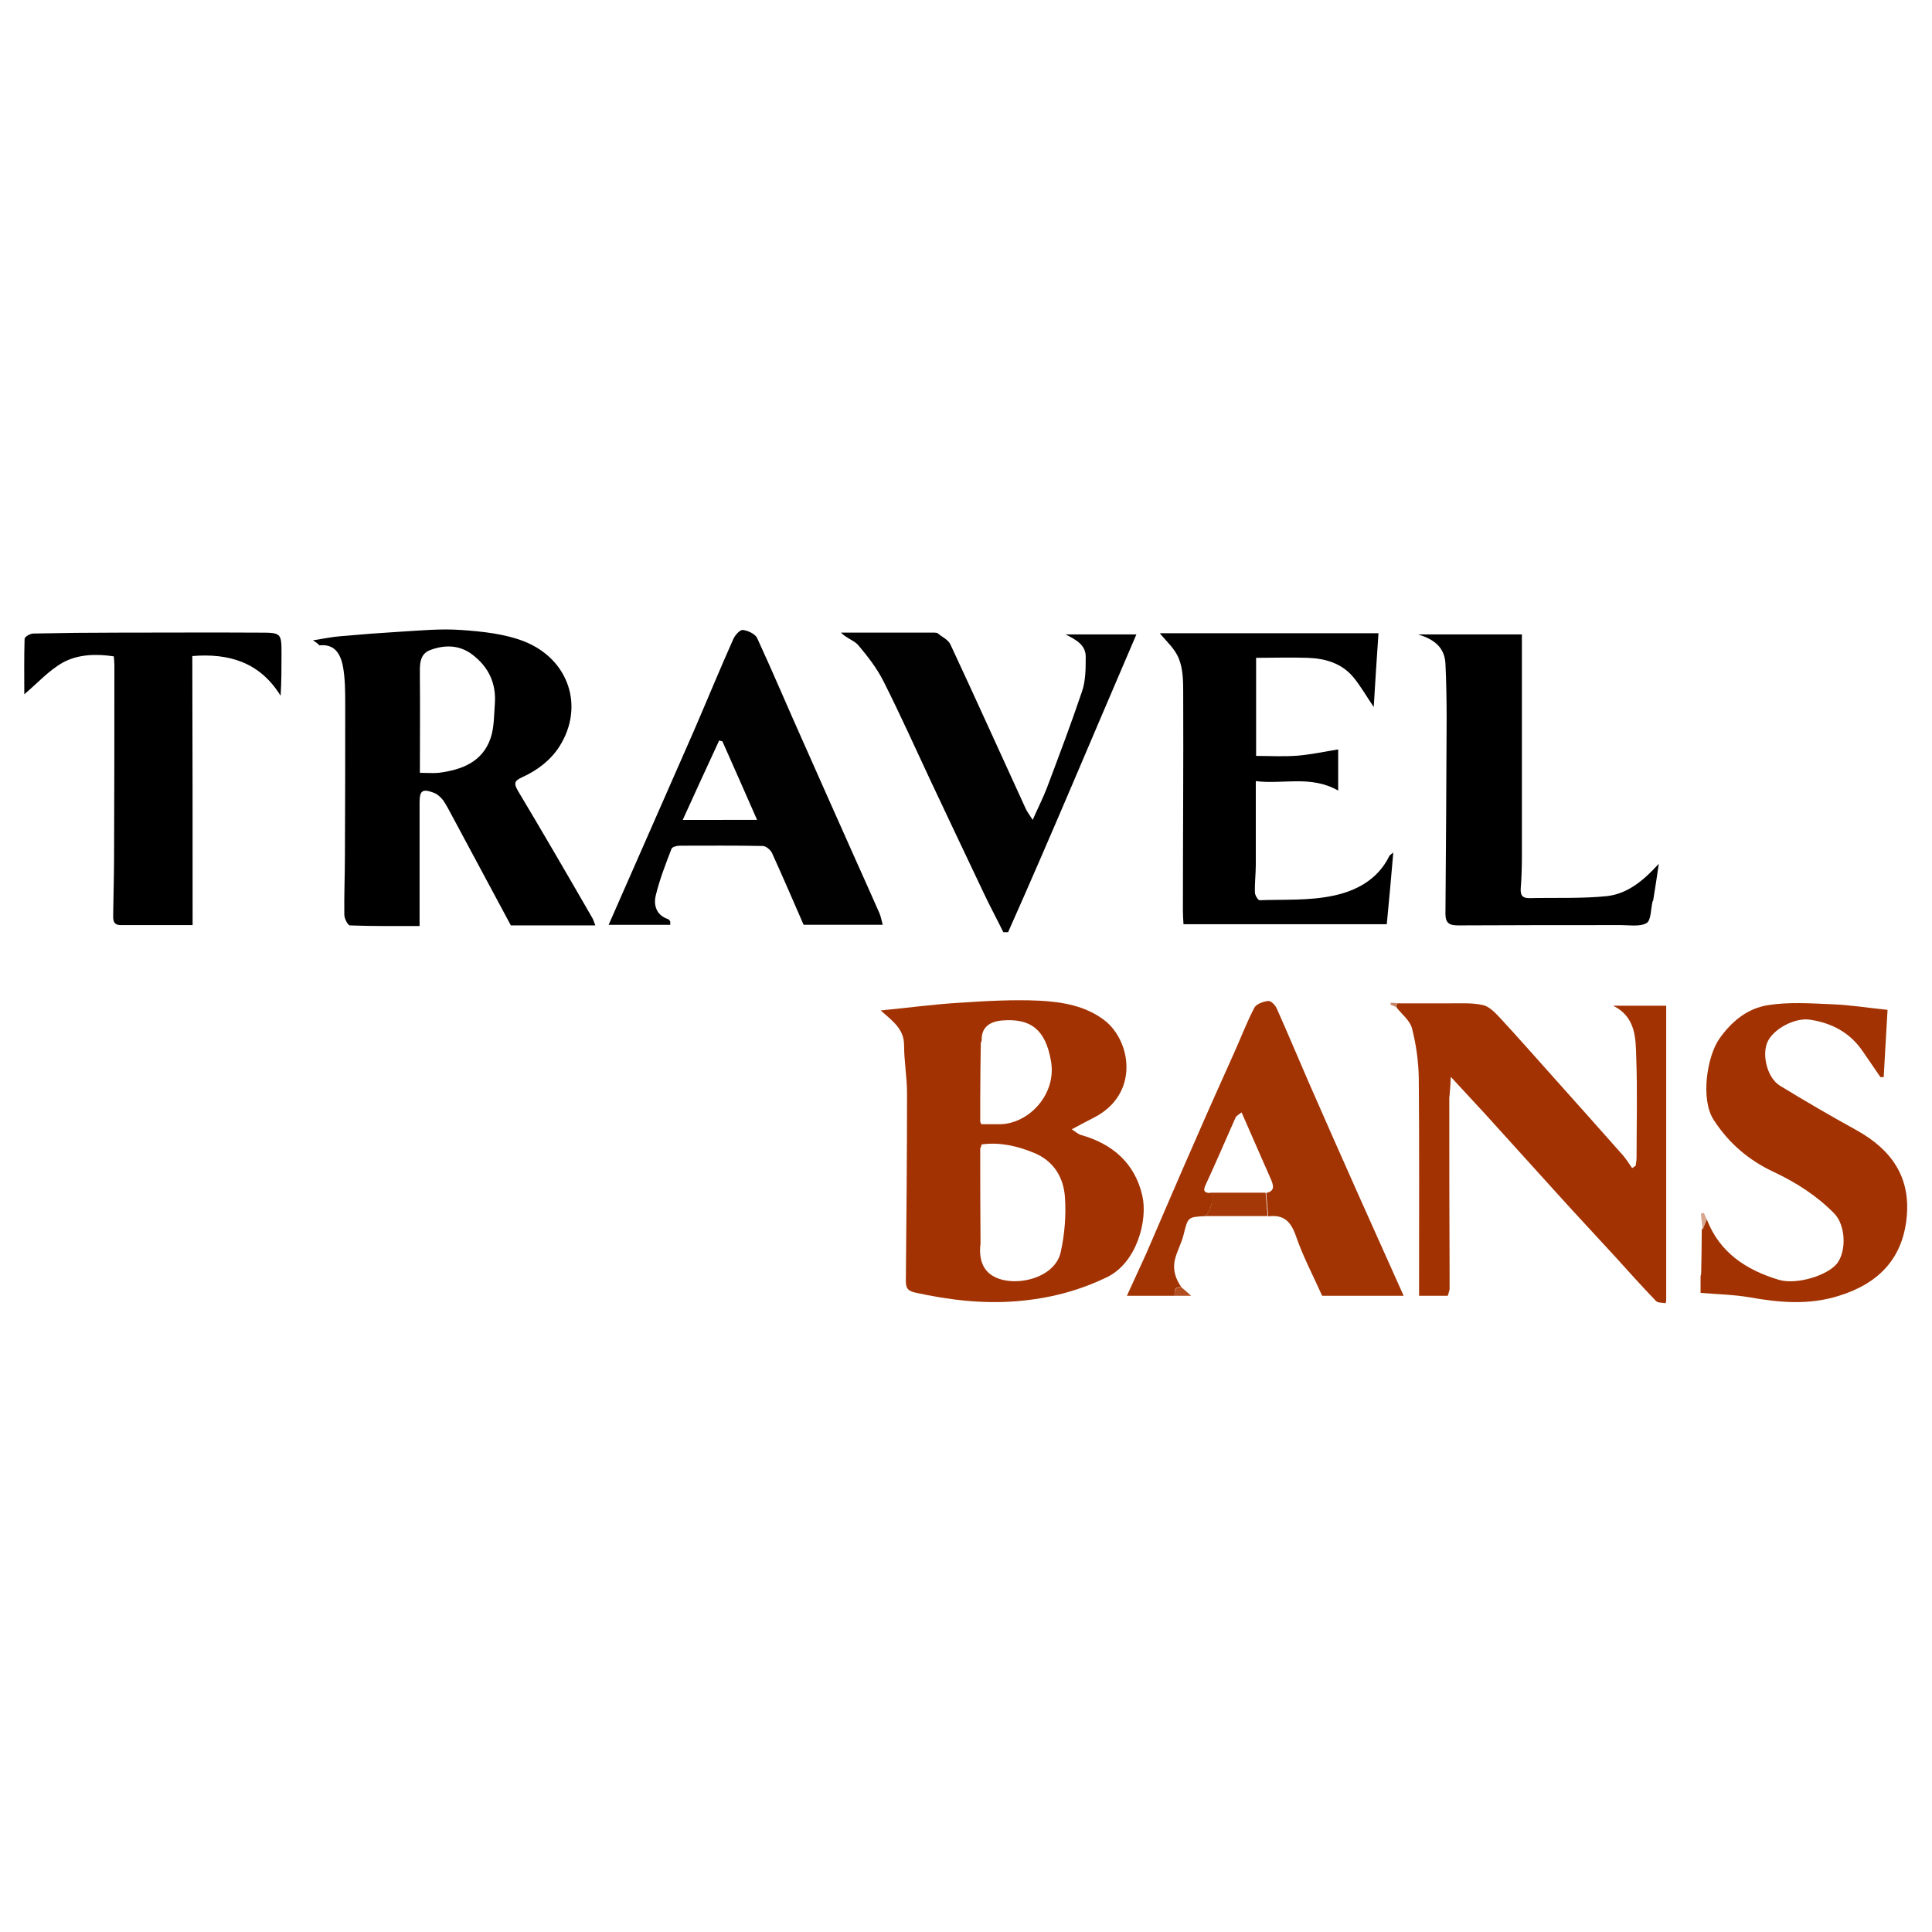
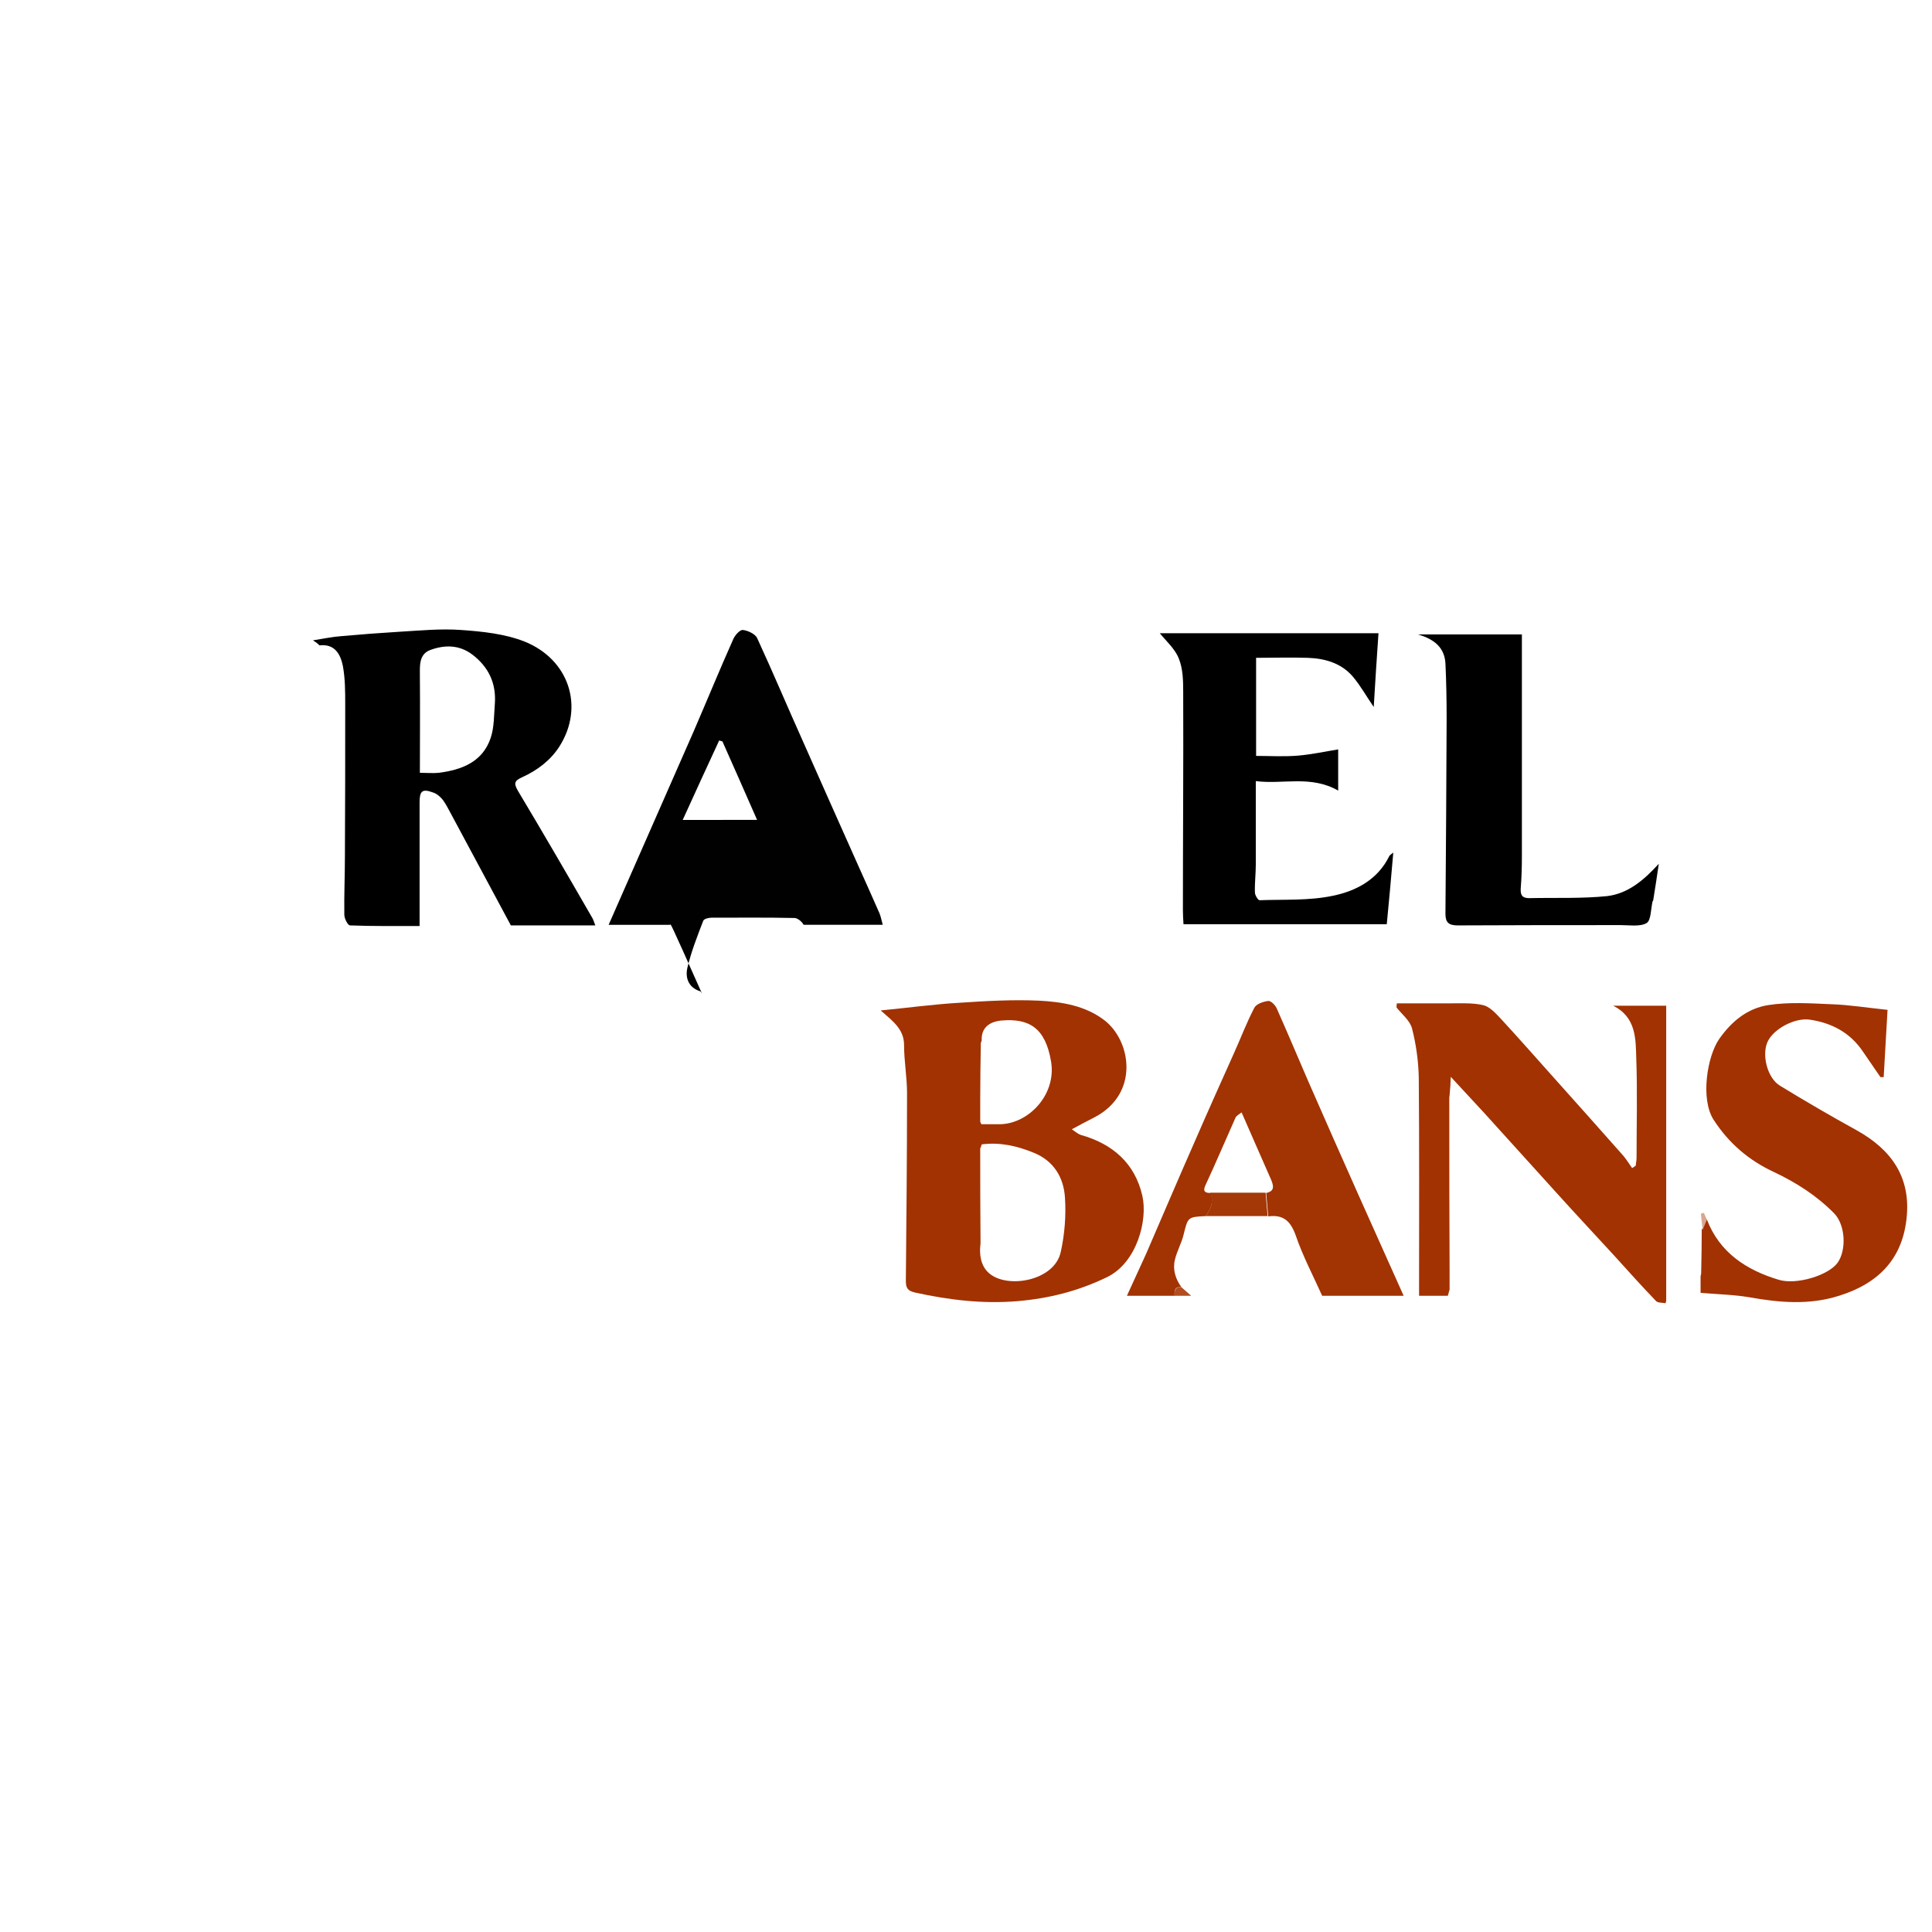
<svg xmlns="http://www.w3.org/2000/svg" version="1.1" id="layer" x="0px" y="0px" viewBox="0 0 652 652" style="enable-background:new 0 0 652 652;" xml:space="preserve">
  <style type="text/css">
	.st0{fill:#010001;}
	.st1{fill:#A23201;}
	.st2{fill:#010101;}
	.st3{fill:#A23302;}
	.st4{fill:#A43807;}
	.st5{fill:#B14D1F;}
	.st6{fill:#D8A68F;}
	.st7{fill:#C8876D;}
	.st8{fill:#BD6945;}
	.st9{fill:#909090;}
	.st10{fill:#E1B9A4;}
	.st11{fill:#D6A28B;}
</style>
  <g>
    <path class="st0" d="M105.6,216.1c3.8-0.6,6.6-1.2,9.4-1.4c6.6-0.6,13.2-1.1,19.8-1.5c6.9-0.4,13.9-1.1,20.8-0.6   c7.2,0.5,14.8,1.3,21.4,3.9c15,6,20.3,22,11.8,35.4c-3,4.7-7.5,8.1-12.6,10.4c-2.6,1.2-2.9,2-1.4,4.6c8.5,14.2,16.8,28.5,25.1,42.9   c0.4,0.7,0.6,1.5,1,2.5c-9.8,0-19.2,0-28.5,0c-6.6-12.3-13.2-24.6-19.8-36.9c-1-1.8-1.9-3.7-3.1-5.4c-0.9-1.1-2.1-2.2-3.5-2.6   c-3.5-1.3-4.4-0.4-4.4,3.3c0,13.8,0,27.5,0,41.8c-7.9,0-15.7,0.1-23.5-0.2c-0.7,0-1.9-2.3-1.9-3.6c-0.1-6.6,0.2-13.3,0.2-19.9   c0.1-17,0.1-34,0.1-51c0-4.4,0-8.8-0.8-13.1c-0.8-3.9-2.7-7.5-7.9-6.9C107.5,217.5,107.1,217,105.6,216.1z M141.7,260.8   c2.3,0,4.4,0.2,6.4,0c7.8-1,14.8-3.7,17.5-11.8c1.2-3.6,1.1-7.7,1.4-11.5c0.5-6.9-2.1-12.4-7.6-16.6c-4.5-3.4-9.5-3.3-14.3-1.5   c-3.8,1.5-3.4,5.4-3.4,8.9C141.8,238.9,141.7,249.7,141.7,260.8z" />
    <path class="st1" d="M297.2,341c9.3-0.9,18-2.1,26.7-2.6c8.9-0.6,17.9-1.1,26.8-0.7c7.7,0.4,15.6,1.7,22,6.6   c9,6.9,12,24.8-3.4,32.8c-2.3,1.2-4.7,2.4-7.6,4c1.2,0.8,2.1,1.6,3,1.9c10.8,3,18.3,9.6,20.8,20.5c1.9,8.2-1.8,22.6-11.9,27.5   c-9.7,4.7-19.6,7.2-30.2,8.1c-11.8,1-23.2-0.4-34.6-2.9c-2.6-0.6-3.1-1.6-3.1-4c0.2-21.1,0.4-42.2,0.4-63.3c0-5.4-1-10.8-1-16.2   C305.1,347.3,301.3,344.6,297.2,341z M330.8,371c0,0.3,0,0.6,0,1c0,2.2,0,4.3,0,6.5c0.1,0.3,0.2,0.6,0.4,0.9c2.1,0,4.1,0,6.2,0   c9.7-0.1,19.2-10,17.3-21.2c-1.9-11.3-7.4-14.6-16.7-13.8c-4.4,0.4-6.9,2.7-6.7,6.7c-0.1,0.3-0.2,0.6-0.3,0.9   C330.9,358.2,330.8,364.6,330.8,371z M330.8,387.6c0,10.3,0,20.7,0.1,31c0,0.4,0,0.7,0,1.1c-0.5,3.7,0.1,7.5,2.8,9.9   c6.1,5.5,22.3,2.7,24.3-7.2c1.3-5.9,1.8-12.2,1.4-18.2c-0.4-6.8-3.8-12.5-10.6-15.2c-5.6-2.3-11.4-3.6-17.5-2.8   C331.2,386.7,331,387.1,330.8,387.6z" />
    <path class="st1" d="M489.1,370.4c0,0.7,0,1.4,0,2.2c0,0.3,0,0.6,0,0.8c0,18.5,0,37,0.1,55.5c0,2.1,0,4.2,0,6.3   c-0.2,0.7-0.4,1.4-0.6,2.1c-3.1,0-6.2,0-9.7,0c0-1.7,0-3.3,0-4.8c0-22.9,0.1-45.8-0.1-68.7c-0.1-5.6-0.9-11.4-2.3-16.8   c-0.7-2.6-3.4-4.7-5.2-7c0-0.5,0-0.9,0.1-1.4c6.1,0,12.2,0,18.3,0c3.6,0,7.3-0.2,10.8,0.6c2.2,0.5,4.2,2.7,5.9,4.5   c6,6.5,11.9,13.2,17.8,19.8c7.9,8.8,15.8,17.7,23.6,26.5c1.1,1.3,2,2.8,3,4.2c0.4-0.3,0.8-0.5,1.2-0.8c0.1-0.9,0.3-1.8,0.3-2.7   c0-11.2,0.3-22.4-0.1-33.5c-0.2-6.6,0-13.9-7.8-17.8c5.7,0,11.4,0,17.9,0c0,33.1,0,66.3,0,99.5c-0.1,0.3-0.1,0.6-0.2,0.9   c-1.1-0.2-2.6-0.1-3.2-0.7c-4.8-5-9.4-10.1-14-15.2c-6.4-7-12.9-13.9-19.3-21c-8.3-9.1-16.5-18.3-24.8-27.4   c-3.6-3.9-7.2-7.8-11.2-12.1c-0.1,2.4-0.2,4.3-0.4,6.2C489.2,369.8,489.1,370.1,489.1,370.4z" />
    <path d="M423.8,263.6c0,9.8,0,19,0,28.1c0,3.2-0.4,6.3-0.3,9.5c0,0.9,1.1,2.7,1.6,2.6c8.2-0.3,16.7,0.2,24.7-1.5   c7.8-1.6,15.1-5.4,19-13.3c0.2-0.5,0.9-0.8,1.4-1.3c-0.7,8.1-1.4,16.1-2.2,24.2c-22.6,0-45.4,0-68.6,0c-0.1-1.6-0.2-3.1-0.2-4.7   c0-24.6,0.2-49.2,0.1-73.8c0-3.8-0.1-7.8-1.5-11.2c-1.3-3.3-4.3-5.9-6.4-8.5c23.9,0,48.7,0,73.8,0c-0.6,8.4-1.1,16.7-1.6,24.9   c-2.4-3.5-4.4-7.1-7-10.2c-3.9-4.6-9.4-6.2-15.3-6.4c-5.7-0.2-11.5,0-17.4,0c0,10.9,0,21.6,0,33.1c4.6,0,9.4,0.3,14.2-0.1   c4.6-0.4,9.2-1.4,13.5-2.1c0,4,0,8.8,0,13.9C442.3,261.5,432.9,264.8,423.8,263.6z" />
    <path class="st1" d="M576,411.5c4.3,11.2,13.3,17.1,24.3,20.4c6,1.8,16.7-1.5,19.8-5.7c3.1-4.3,2.7-12.8-1.1-16.7   c-5.9-6-12.8-10.4-20.4-14c-8.4-3.9-15.2-9.7-20.3-17.6c-4.5-7-2.2-21.4,1.9-27.3c4.3-6.1,9.6-10.3,16.5-11.4   c7-1.1,14.2-0.6,21.3-0.3c6.1,0.2,12.2,1.2,19,1.9c-0.4,7.4-0.9,15-1.3,22.7c-0.4,0-0.7,0-1.1,0c-2-2.9-3.9-5.7-5.9-8.6   c-4.3-6.4-10.5-9.7-18-10.8c-5-0.7-12.2,3.1-14.2,7.5c-2,4.4-0.1,12.2,4.2,14.8c8.5,5.2,17.1,10.2,25.8,15   c12.1,6.7,18.1,16,17,28.9c-1.2,14.3-9.4,22.8-22.9,27c-10.1,3.2-20.1,2.3-30.2,0.5c-5.3-0.9-10.7-1-16.5-1.5c0-1.3,0-3.5,0-5.7   c0.1-0.3,0.2-0.6,0.2-1c0.1-4.9,0.2-9.8,0.2-14.7C575,413.9,575.5,412.7,576,411.5z" />
-     <path class="st2" d="M226.2,312.1c-7,0-13.9,0-20.8,0c9.6-21.9,19.2-43.6,28.7-65.3c4.5-10.4,8.8-20.9,13.4-31.2   c0.6-1.3,2.2-3.1,3.2-3c1.7,0.2,4.1,1.3,4.8,2.7c5.4,11.7,10.4,23.6,15.7,35.4c5.9,13.4,11.9,26.7,17.8,40   c2.6,5.8,5.2,11.6,7.8,17.5c0.5,1.2,0.7,2.5,1.1,3.9c-9.1,0-17.8,0-26.7,0c-3.5-8-7-16.2-10.7-24.3c-0.5-1-2-2.3-3.1-2.3   c-9.3-0.2-18.7-0.1-28-0.1c-1,0-2.6,0.4-2.8,1.1c-2,5.2-4,10.3-5.3,15.7c-0.8,3.3,0.2,6.7,4.2,8c0.3,0.1,0.5,0.5,0.7,0.8   C226.2,311.2,226.2,311.5,226.2,312.1z M255.5,276.7c-4.1-9.4-7.9-17.9-11.7-26.5c-0.4-0.1-0.7-0.2-1.1-0.3   c-4.1,8.8-8.1,17.6-12.3,26.8C238.4,276.7,246.4,276.7,255.5,276.7z" />
-     <path d="M65,312.2c-8.2,0-16.2,0-24.2,0c-2.9,0-2.6-2.1-2.6-3.9c0.1-6.8,0.3-13.5,0.3-20.3c0.1-21.2,0.1-42.5,0.1-63.7   c0-0.8-0.1-1.7-0.2-2.8c-6-0.9-12.1-0.7-17.2,2.1c-4.8,2.7-8.7,7.1-13,10.7c0-5.8-0.1-12.3,0.1-18.7c0-0.7,1.9-1.8,2.9-1.8   c9.5-0.2,19-0.3,28.4-0.3c16,0,32-0.1,47.9,0c7.5,0,7.5,0.1,7.5,7.4c0,4.5,0,9.1-0.3,13.9c-7.1-11.5-17.7-14.4-29.8-13.4   C65,251.6,65,281.7,65,312.2z" />
+     <path class="st2" d="M226.2,312.1c-7,0-13.9,0-20.8,0c9.6-21.9,19.2-43.6,28.7-65.3c4.5-10.4,8.8-20.9,13.4-31.2   c0.6-1.3,2.2-3.1,3.2-3c1.7,0.2,4.1,1.3,4.8,2.7c5.4,11.7,10.4,23.6,15.7,35.4c5.9,13.4,11.9,26.7,17.8,40   c2.6,5.8,5.2,11.6,7.8,17.5c0.5,1.2,0.7,2.5,1.1,3.9c-9.1,0-17.8,0-26.7,0c-0.5-1-2-2.3-3.1-2.3   c-9.3-0.2-18.7-0.1-28-0.1c-1,0-2.6,0.4-2.8,1.1c-2,5.2-4,10.3-5.3,15.7c-0.8,3.3,0.2,6.7,4.2,8c0.3,0.1,0.5,0.5,0.7,0.8   C226.2,311.2,226.2,311.5,226.2,312.1z M255.5,276.7c-4.1-9.4-7.9-17.9-11.7-26.5c-0.4-0.1-0.7-0.2-1.1-0.3   c-4.1,8.8-8.1,17.6-12.3,26.8C238.4,276.7,246.4,276.7,255.5,276.7z" />
    <path class="st3" d="M406.9,410.4c-6.1,0.3-6,0.3-7.5,6.4c-0.7,2.8-2.2,5.4-2.9,8.3c-0.8,3.4,0.2,6.5,2.2,9.3   c-2.3-0.3-2.4,1.2-2.3,2.9c-5.2,0-10.4,0-16.1,0c2.3-5,4.4-9.6,6.5-14.2c5.5-12.7,10.9-25.4,16.5-38.1c4.3-9.9,8.7-19.7,13.1-29.5   c2.3-5.1,4.3-10.4,6.9-15.4c0.7-1.3,3-2.1,4.7-2.3c0.9-0.1,2.4,1.4,2.9,2.6c3.6,8.1,7.1,16.4,10.6,24.5   c5.5,12.6,11.1,25.2,16.7,37.8c5.1,11.5,10.3,22.9,15.5,34.6c-9.1,0-18.2,0-27.5,0c-3-6.7-6.5-13.3-8.9-20.3   c-1.7-4.8-4.1-7.2-9.3-6.5c-0.2-2.6-0.5-5.3-0.7-7.9c2.8-0.6,2.6-2.2,1.7-4.4c-3.3-7.4-6.5-14.9-10-22.8c-0.7,0.6-1.8,1.1-2.1,1.9   c-3.4,7.6-6.6,15.2-10.1,22.7c-1,2.2,0,2.6,1.8,2.6C409.7,405.5,408.6,408,406.9,410.4z" />
-     <path class="st2" d="M316.3,213.6c1.5,1.3,3.6,2.2,4.4,3.8c8.6,18.4,16.9,36.9,25.4,55.4c0.5,1.1,1.2,2,2.4,3.9   c1.8-4.1,3.5-7.4,4.8-10.8c4.1-10.9,8.2-21.7,11.9-32.7c1.2-3.6,1.2-7.7,1.2-11.6c0-3.9-3.2-5.7-6.8-7.5c8.1,0,15.7,0,23.9,0   c-14.5,33.7-28.5,67.3-43.3,100.5c-0.5,0-1.1,0-1.6,0c-2.2-4.5-4.6-8.9-6.7-13.4c-5.9-12.4-11.8-24.9-17.7-37.4   c-5.3-11.3-10.4-22.7-16-33.8c-2.2-4.4-5.3-8.4-8.5-12.2c-1.3-1.6-3.9-2.3-5.9-4.3c10.6,0,21.1,0,31.7,0   C315.7,213.5,316,213.6,316.3,213.6z" />
    <path d="M559.8,291.5c-0.6,4.1-1.2,8.2-1.9,12.4c0,0.1-0.2,0.2-0.2,0.3c-0.6,2.5-0.5,6.4-2,7.3c-2.2,1.3-5.7,0.7-8.7,0.7   c-18.3,0-36.7,0-55,0.1c-3,0-4.2-0.9-4.2-3.9c0.2-21.9,0.3-43.8,0.4-65.7c0-6.3-0.1-12.5-0.4-18.8c-0.3-5.1-3.4-8.1-9.3-9.8   c12.2,0,23.3,0,35.1,0c0,4.3,0,8.6,0,12.9c0,20.6,0,41.2,0,61.8c0,3.7-0.1,7.4-0.4,11.1c-0.1,2.2,0.5,3.2,2.9,3.2   c8.8-0.2,17.7,0.2,26.4-0.7C549.5,301.5,554.8,297,559.8,291.5z" />
    <path class="st4" d="M406.9,410.4c1.7-2.4,2.8-5,1.5-7.9c6.2,0,12.5,0,18.7,0c0.2,2.6,0.5,5.3,0.7,7.9   C420.9,410.4,413.9,410.4,406.9,410.4z" />
    <path class="st5" d="M396.4,437.3c-0.1-1.6,0.1-3.1,2.3-2.9c0.9,0.8,1.8,1.6,3.3,2.9C399.6,437.3,398,437.3,396.4,437.3z" />
    <path class="st6" d="M576,411.5c-0.5,1.2-0.9,2.4-1.4,3.6c-0.2-1.8-0.4-3.6-0.6-5.5c0.3-0.1,0.7-0.2,1-0.3   C575.3,410.1,575.7,410.8,576,411.5z" />
-     <path class="st7" d="M471.3,338.5c0,0.5,0,0.9-0.1,1.4c-0.7-0.3-1.3-0.6-2-0.9c0.1-0.2,0.1-0.4,0.2-0.6   C470,338.4,470.6,338.5,471.3,338.5z" />
    <path class="st8" d="M488.5,437.3c0.2-0.7,0.4-1.4,0.6-2.1C489,435.8,488.7,436.6,488.5,437.3z" />
    <path class="st8" d="M489.1,373.3c0-0.3,0-0.6,0-0.8C489.1,372.8,489.1,373.1,489.1,373.3z" />
    <path class="st6" d="M574.3,429.8c-0.1,0.3-0.2,0.6-0.2,1C574.2,430.4,574.2,430.1,574.3,429.8z" />
    <path class="st8" d="M489.1,370.4c0-0.3,0-0.5,0-0.8C489.2,369.8,489.1,370.1,489.1,370.4z" />
    <path class="st9" d="M316.3,213.6c-0.3,0-0.6-0.1-1-0.1C315.7,213.5,316,213.6,316.3,213.6z" />
-     <path class="st10" d="M562.2,439.7c0.1-0.3,0.1-0.6,0.2-0.9C562.3,439.1,562.2,439.4,562.2,439.7z" />
    <path class="st11" d="M331.4,386.2c-0.2,0.5-0.4,0.9-0.5,1.4C331,387.1,331.2,386.7,331.4,386.2z" />
    <path class="st6" d="M331.2,350.9c-0.1,0.3-0.2,0.6-0.3,0.9C331,351.5,331.1,351.2,331.2,350.9z" />
    <path class="st6" d="M330.8,378.4c0.1,0.3,0.2,0.6,0.4,0.9C331,379,330.9,378.7,330.8,378.4z" />
    <path class="st11" d="M330.9,418.6c0,0.4,0,0.7,0,1.1C330.9,419.3,330.9,419,330.9,418.6z" />
-     <path class="st6" d="M330.8,371c0,0.3,0,0.6,0,1C330.8,371.6,330.8,371.3,330.8,371z" />
  </g>
</svg>